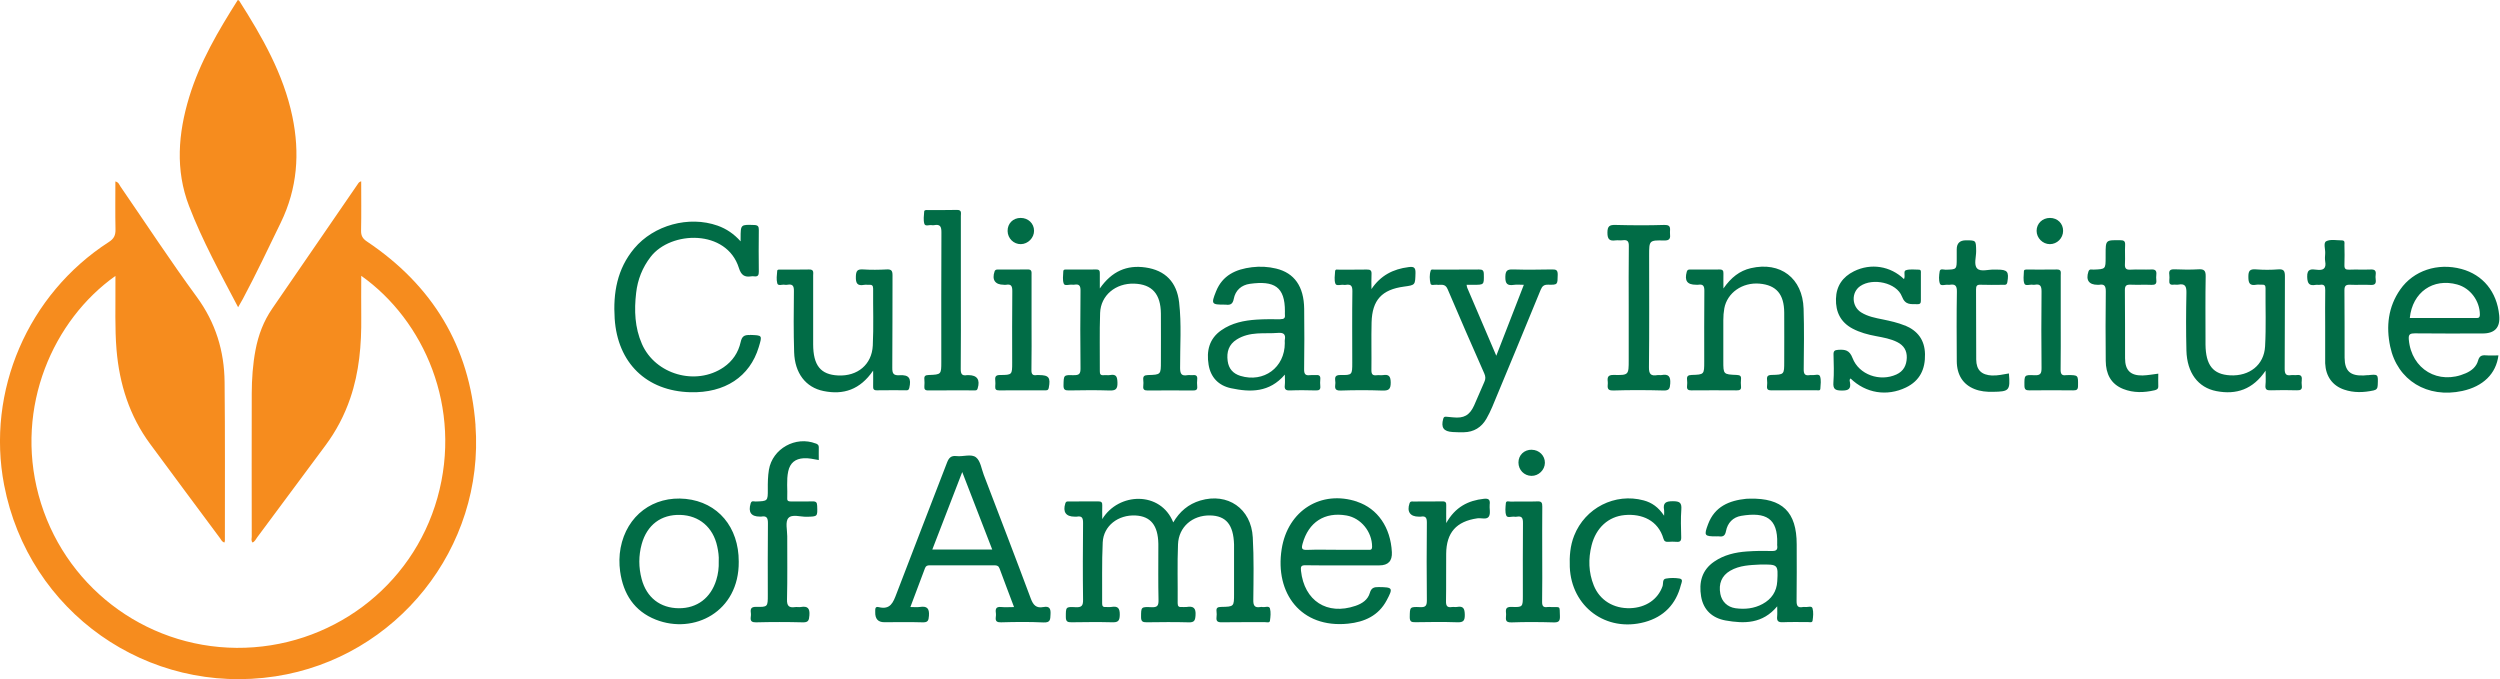
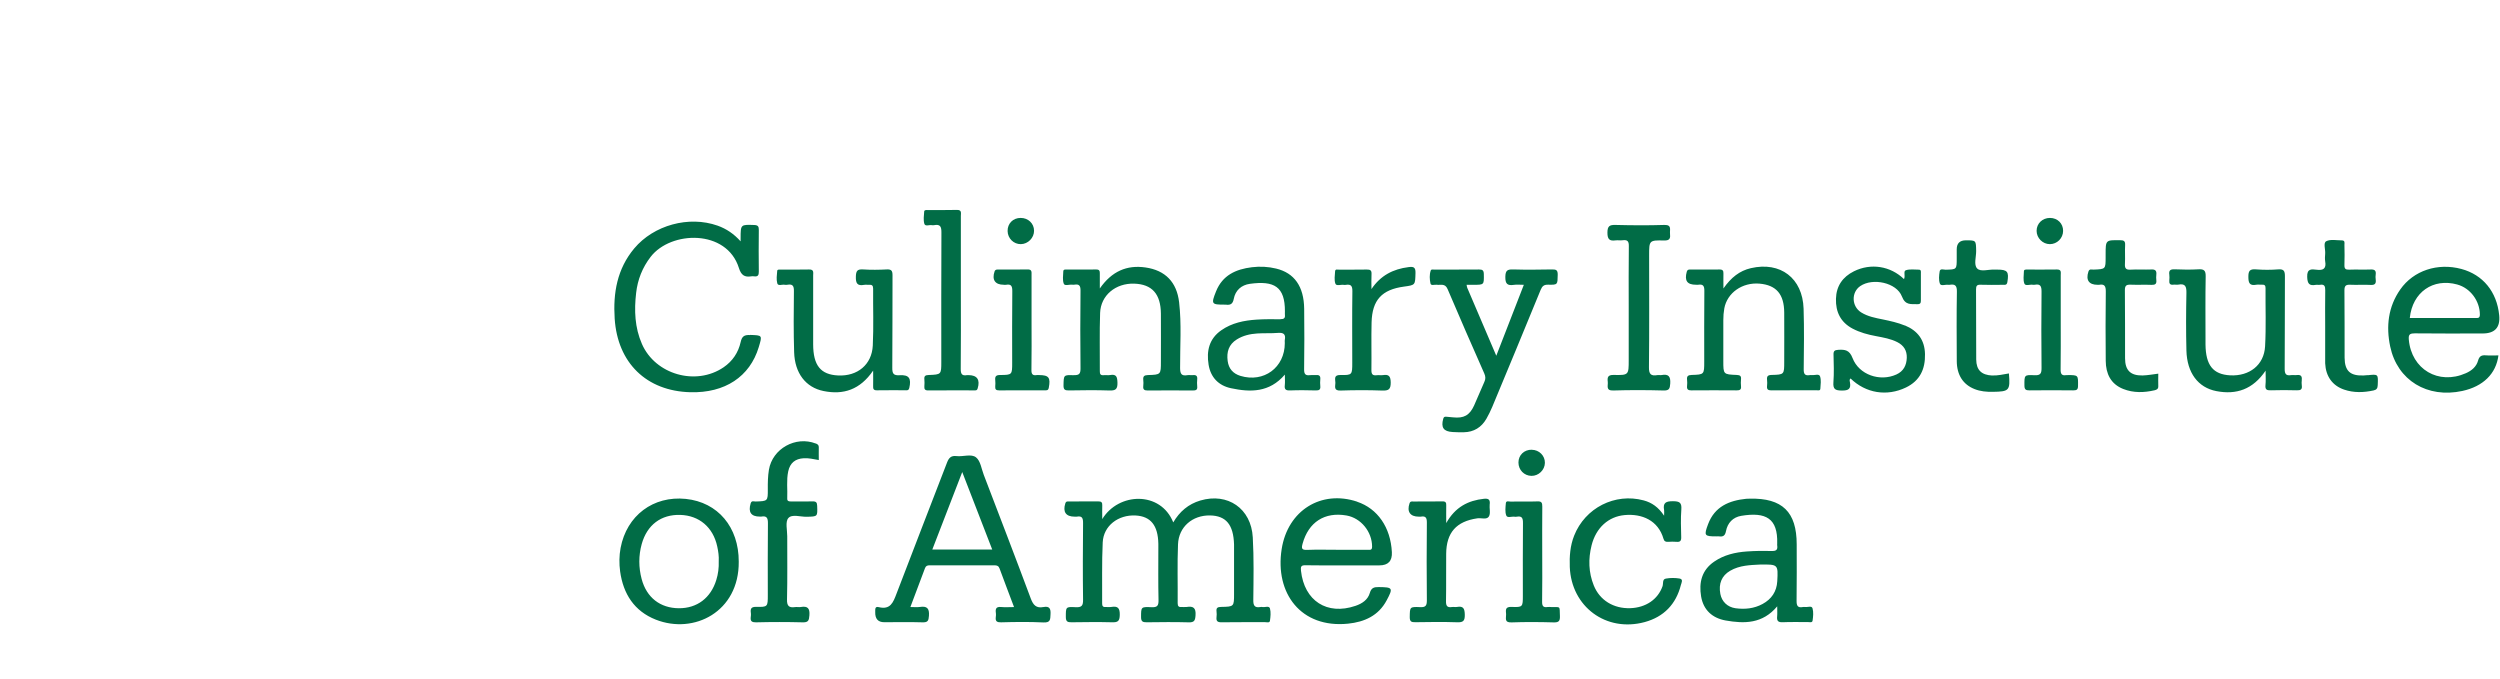
<svg xmlns="http://www.w3.org/2000/svg" id="b" viewBox="0 0 431 117.09">
  <defs>
    <style>.d{fill:#f68c1e;}.d,.e{stroke-width:0px;}.e{fill:#016c46;}</style>
  </defs>
  <g id="c">
-     <path class="d" d="M81.98,73.3c-1.01-13.59-7.43-24.1-18.71-31.66-.77-.51-1.04-1.02-1.02-1.92.06-2.81.02-5.62.02-8.47-.45.13-.53.41-.69.63-4.88,7.1-9.76,14.21-14.64,21.31-1.5,2.17-2.4,4.57-2.89,7.15-.47,2.48-.64,4.99-.65,7.5-.02,8.22-.01,16.45,0,24.67,0,.33-.15.7.14,1.02.41-.18.56-.57.79-.88,3.93-5.29,7.84-10.58,11.78-15.86,1.85-2.49,3.27-5.19,4.27-8.12,1.56-4.55,1.95-9.26,1.9-14.03-.03-2.33,0-4.66,0-7.09,10.82,7.67,17.5,22.72,13.13,38.28-4.33,15.42-18.51,25.97-34.63,25.86-16.02-.12-29.96-10.87-34.13-26.35-4.1-15.23,2.53-30.18,13.25-37.77,0,.61,0,1.05,0,1.48.03,3.75-.12,7.5.19,11.25.5,5.92,2.23,11.41,5.79,16.23,4,5.43,8.03,10.84,12.05,16.25.2.27.33.64.76.75.03-.12.08-.22.08-.32,0-9.1.04-18.2-.05-27.3-.05-5.39-1.54-10.28-4.81-14.74-4.55-6.21-8.77-12.66-13.14-19.01-.21-.31-.31-.74-.88-.88,0,2.78-.04,5.52.02,8.25.02,1.02-.25,1.62-1.16,2.2C4.79,50.74-2.39,67.46.71,83.6c4.21,21.91,24.72,36.38,46.78,33,20.9-3.2,36.06-22.17,34.48-43.3ZM41.05,52.97c.35-.61.6-1.02.82-1.44,2.31-4.33,4.4-8.76,6.54-13.16,2.86-5.88,3.31-11.99,1.99-18.3-1.54-7.35-5.21-13.73-9.18-19.97-.03-.05-.13-.05-.23-.09-3.35,5.29-6.53,10.68-8.37,16.72-1.9,6.25-2.42,12.57-.03,18.78,2.3,5.99,5.4,11.62,8.47,17.47Z" />
    <path class="e" d="M217.67,104.65c-.12-.02-.24-.02-.36,0-1,.17-1.26-.23-1.24-1.23.04-3.59.11-7.19-.09-10.77-.27-4.99-4.33-7.76-9.05-6.36-2.04.61-3.56,1.89-4.66,3.77-2.18-5.44-9.43-5.19-12.24-.57,0-1.02-.03-1.69,0-2.36.03-.52-.16-.7-.69-.69-1.68.02-3.36,0-5.03.01-.26,0-.52-.06-.65.34-.46,1.46.09,2.28,1.61,2.28.12,0,.24.02.36,0,.95-.18,1.1.28,1.09,1.13-.04,4.39-.06,8.78,0,13.17.02,1.05-.23,1.37-1.3,1.31-1.71-.1-1.67-.02-1.67,1.7,0,.79.31.91.99.9,2.32-.03,4.64-.06,6.95,0,1,.03,1.34-.16,1.36-1.27.02-1.2-.35-1.56-1.47-1.37-.31.05-.64-.01-.96.01-.49.04-.61-.19-.61-.63.03-3.51-.07-7.03.1-10.53.14-2.84,2.67-4.78,5.68-4.62,2.59.14,3.85,1.71,3.91,4.87,0,.2,0,.4,0,.6,0,3.03-.04,6.07.03,9.1.02.99-.21,1.29-1.23,1.24-1.82-.09-1.77-.02-1.78,1.71,0,.81.33.89,1,.89,2.4-.03,4.8-.06,7.19.01.97.03,1.14-.29,1.2-1.2.09-1.27-.36-1.64-1.53-1.45-.27.04-.56-.01-.84.01-.49.04-.71-.1-.71-.65.03-3.39-.08-6.79.06-10.17.12-3,2.49-5.02,5.52-4.97,2.76.05,4.04,1.59,4.14,5.01.01.32,0,.64,0,.96,0,2.51,0,5.03,0,7.54,0,2.2,0,2.22-2.21,2.26-.61.01-.89.14-.81.79.04.31.04.64,0,.96-.07.64.11.91.83.9,2.52-.04,5.03-.01,7.55-.02.3,0,.78.16.83-.24.1-.7.18-1.47,0-2.13-.15-.5-.85-.16-1.3-.24ZM179.9,104.65c-1.24.25-1.77-.32-2.2-1.48-2.65-7.12-5.39-14.21-8.1-21.31-.4-1.04-.56-2.39-1.32-3-.82-.67-2.24-.09-3.38-.23-.93-.11-1.31.29-1.63,1.11-2.89,7.54-5.84,15.06-8.71,22.61-.57,1.49-1.04,2.82-3.07,2.32-.71-.18-.58.44-.6.85q-.05,1.75,1.55,1.75c2.2,0,4.4-.05,6.59.02.94.03,1.06-.29,1.12-1.14.09-1.27-.34-1.7-1.56-1.51-.49.07-1.01.01-1.64.01.88-2.32,1.71-4.51,2.52-6.7.15-.41.42-.49.82-.49,3.71.01,7.43.01,11.14,0,.46,0,.73.1.9.57.79,2.16,1.62,4.31,2.49,6.63-.87,0-1.55.06-2.22-.01-1.05-.12-.98.54-.9,1.18.07.6-.45,1.5.88,1.46,2.43-.07,4.88-.1,7.31.02,1.25.06,1.17-.55,1.22-1.42.06-.97-.2-1.44-1.23-1.23ZM160.73,94.74c1.71-4.42,3.36-8.71,5.16-13.36,1.79,4.62,3.46,8.93,5.17,13.36h-10.33ZM129.28,57.76c-.97-.04-1.37.22-1.59,1.21-.4,1.8-1.39,3.29-2.94,4.35-4.77,3.25-11.77,1.26-14.08-4.02-1.24-2.83-1.35-5.8-1-8.8.26-2.3,1.08-4.38,2.51-6.23,3.49-4.51,13.09-4.78,15.2,1.91.39,1.25.97,1.65,2.15,1.46.16-.03.32-.02.48,0,.64.09.82-.19.81-.81-.03-2.39-.03-4.79,0-7.18,0-.58-.11-.83-.78-.86-2.35-.08-2.35-.11-2.36,2.25,0,.19,0,.38,0,.57-1.14-1.28-2.43-2.16-3.97-2.71-4.96-1.75-11-.09-14.37,3.93-2.95,3.53-3.66,7.68-3.37,12.11.5,7.63,5.48,12.48,13.04,12.68,5.96.16,10.26-2.67,11.8-7.78.63-2.08.62-2.02-1.5-2.1ZM185.12,64.69c-1.78-.08-1.73-.02-1.77,1.73-.02.79.27.9.96.89,2.32-.04,4.64-.07,6.95.01,1.07.04,1.42-.23,1.39-1.35-.03-.98-.17-1.52-1.29-1.31-.35.06-.72-.02-1.08.02-.53.05-.68-.17-.67-.68.02-3.35-.07-6.71.05-10.05.11-3.04,2.68-5.15,5.87-5.05,3.08.1,4.58,1.77,4.61,5.18.02,2.75,0,5.51,0,8.26,0,2.23,0,2.26-2.24,2.32-.64.02-.86.21-.8.83.04.35.04.72,0,1.08-.06.58.17.75.74.75,2.6-.02,5.19-.02,7.79,0,.53,0,.84-.08.77-.71-.04-.39-.04-.8,0-1.2.06-.58-.16-.8-.74-.74-.32.03-.65-.04-.96.01-.99.17-1.24-.21-1.25-1.21-.02-3.79.27-7.58-.17-11.36-.4-3.46-2.37-5.51-5.8-6-3.21-.46-5.8.65-7.87,3.62,0-1.05-.01-1.79,0-2.53.01-.45-.04-.75-.63-.74-1.68.03-3.35,0-5.03.01-.27,0-.63-.07-.64.33-.02.71-.16,1.5.09,2.12.16.42.95.1,1.46.16.12.01.24.02.36,0,.82-.14,1.07.16,1.06,1.02-.05,4.47-.05,8.94,0,13.4.01.94-.23,1.21-1.17,1.17ZM312.37,64.67c-.12-.02-.24-.02-.36,0-.84.14-1.07-.19-1.05-1.04.04-3.47.09-6.95-.02-10.41-.17-5.27-3.99-8.17-9.09-6.99-1.94.45-3.41,1.61-4.73,3.5,0-1.12-.02-1.84,0-2.56.02-.49-.12-.72-.67-.71-1.68.03-3.36,0-5.03.01-.27,0-.51-.02-.62.37-.42,1.56.05,2.25,1.61,2.25.12,0,.24.02.36,0,.84-.14,1.07.21,1.06,1.04-.04,4.07-.02,8.14-.02,12.21,0,2.21,0,2.24-2.16,2.3-.64.02-.87.21-.8.83.04.35.04.72,0,1.08-.06.57.17.76.74.75,2.6-.02,5.19-.02,7.79,0,.53,0,.84-.09.77-.71-.04-.39-.04-.8,0-1.2.06-.58-.17-.72-.74-.75-2.31-.09-2.31-.11-2.31-2.39s-.01-4.71,0-7.06c0-.68.05-1.36.17-2.02.5-2.7,3.11-4.52,6.07-4.27,2.89.25,4.24,1.81,4.26,4.99.02,2.83,0,5.67,0,8.5,0,2.17,0,2.2-2.18,2.25-.65.02-.84.23-.78.83.04.36.04.72,0,1.08-.06.57.15.75.73.75,2.6-.03,5.19,0,7.79-.02.25,0,.65.14.67-.28.04-.71.17-1.49-.06-2.13-.17-.48-.93-.14-1.43-.21ZM233.98,86.49c-6.19-2.07-11.97,1.49-13.02,8.17-1.2,7.64,3.34,13.68,11.44,12.86,2.84-.29,5.25-1.37,6.66-4.02,1.15-2.15,1.05-2.26-1.35-2.29-.8-.01-1.29.1-1.55,1.01-.34,1.18-1.32,1.84-2.48,2.23-4.91,1.67-8.82-.87-9.39-6.05-.08-.75.04-.97.82-.95,2.28.05,4.55.02,6.83.02h5.87q2.27,0,2.15-2.28c-.22-4.26-2.45-7.51-5.99-8.69ZM235.76,94.78c-1.79.01-3.59,0-5.38,0-1.67,0-3.35-.05-5.02.02-.95.04-1.02-.25-.79-1.08,1.02-3.7,3.79-5.51,7.57-4.85,2.49.44,4.41,2.8,4.41,5.38,0,.7-.45.52-.8.53ZM416.27,57.47c3.91.05,7.83.02,11.74.02q3.17,0,2.85-3.15c-.4-4.04-2.8-6.97-6.51-7.97-4.1-1.1-8.26.27-10.54,3.53-2.1,3-2.47,6.37-1.74,9.84,1.23,5.84,6.41,8.97,12.44,7.66,3.58-.78,5.82-2.96,6.22-6.13-.72,0-1.44.05-2.15-.01-.74-.06-1.14.12-1.36.91-.29,1.05-1.1,1.73-2.1,2.17-4.72,2.09-9.39-.67-9.84-5.79-.07-.83.12-1.08.99-1.07ZM423.63,49.05c2.26.62,3.88,2.82,3.9,5.17,0,.63-.3.61-.73.6-3.75,0-7.51,0-11.35,0,.45-4.45,4.02-6.92,8.19-5.77ZM311.19,104.65c-.12-.02-.24-.02-.36,0-.93.18-1.11-.24-1.1-1.11.05-3.23.02-6.46.02-9.69,0-5.6-2.48-8.01-8.1-7.88-.2,0-.4,0-.6.02-2.95.3-5.43,1.34-6.57,4.36-.75,2-.65,2.12,1.41,2.12.16,0,.32-.02.48,0,.71.1,1.04-.13,1.19-.91.27-1.41,1.2-2.39,2.62-2.63,4.27-.71,6.33.44,6.21,4.75,0,.12-.02.24,0,.36.11.72-.15.97-.91.95-1.43-.04-2.88-.02-4.31.08-2.01.14-3.95.59-5.64,1.75-2.15,1.47-2.66,3.6-2.26,6,.4,2.37,1.96,3.74,4.23,4.15,3.22.57,6.37.59,8.89-2.44,0,.73.04,1.23-.01,1.73-.08.76.15,1.05.97,1.01,1.43-.07,2.87-.01,4.31-.03.3,0,.77.16.83-.24.1-.7.18-1.47-.01-2.13-.15-.5-.85-.15-1.3-.23ZM306.4,100.21c-.1,1.78-.99,3.08-2.54,3.92-1.46.79-3.04.95-4.66.73-1.4-.2-2.36-1.15-2.61-2.46-.34-1.77.23-3.15,1.69-4,1.65-.96,3.51-.98,5.13-1.07,3.14-.04,3.15-.04,2.99,2.88ZM220.73,55.04c-1.36-.01-2.72-.03-4.07.06-2.17.14-4.28.56-6.11,1.84-2.1,1.46-2.57,3.57-2.19,5.92.35,2.2,1.73,3.62,3.87,4.07,3.34.71,6.61.77,9.28-2.35,0,.78.05,1.31-.01,1.82-.1.76.2.94.93.91,1.48-.06,2.96-.04,4.43,0,.56.01.82-.14.76-.73-.04-.4-.04-.8,0-1.2.06-.61-.23-.77-.77-.72-.32.03-.64-.03-.96.01-.83.12-1.08-.17-1.06-1.03.05-3.47.05-6.94.01-10.42-.05-3.84-1.69-6.16-4.84-6.92-1.37-.33-2.76-.4-4.17-.23-2.78.34-5.08,1.39-6.19,4.18-.87,2.18-.79,2.28,1.55,2.27.04,0,.08,0,.12,0,.78.11,1.22-.08,1.39-.99.28-1.48,1.32-2.4,2.79-2.6,4.18-.57,6.05.48,6.03,4.76,0,.2-.02.4,0,.6.07.6-.22.74-.77.73ZM221.5,58.55c-.03.19,0,.4,0,.6,0,4.21-3.62,6.88-7.66,5.65-1.26-.39-2.01-1.23-2.19-2.56-.21-1.56.18-2.85,1.57-3.72,1.07-.67,2.28-.95,3.52-1.03,1.19-.08,2.4,0,3.59-.1.92-.07,1.35.2,1.18,1.17ZM156.17,67.29c.28,0,.5,0,.59-.4.38-1.65-.03-2.3-1.65-2.2-1.09.07-1.29-.29-1.28-1.31.05-5.31.01-10.61.04-15.92,0-.77-.18-1.05-.99-1.01-1.35.07-2.72.09-4.07,0-1.02-.07-1.23.26-1.26,1.25-.03,1.14.25,1.63,1.43,1.41.27-.05.56.01.84-.01.49-.04.71.11.71.66-.03,3.27.1,6.55-.06,9.81-.16,3.29-2.64,5.32-5.97,5.16-3.02-.14-4.3-1.72-4.31-5.38,0-.24,0-.48,0-.72,0-3.71,0-7.42,0-11.13,0-.48.18-1.07-.7-1.04-1.64.04-3.28.01-4.91.02-.23,0-.57-.06-.59.23-.06.71-.17,1.47.01,2.13.14.52.83.17,1.27.25.15.03.32.03.48,0,.9-.16,1.14.2,1.12,1.1-.04,3.51-.07,7.02.04,10.53.11,3.6,1.98,6.06,5.05,6.69,3.44.71,6.32-.22,8.57-3.52,0,1.11.02,1.9,0,2.68-.02.47.07.73.64.72,1.68-.03,3.36-.01,5.03-.01ZM396.82,65.52c.09-.68-.17-.95-.86-.86-.31.04-.65-.03-.96.01-.88.14-1.13-.18-1.12-1.09.05-5.31,0-10.62.04-15.93,0-.89-.15-1.29-1.15-1.21-1.27.1-2.56.1-3.83,0-1.07-.09-1.33.25-1.32,1.3,0,1.05.22,1.56,1.36,1.35.31-.06.64.01.96-.01.44-.03.65.1.64.59-.03,3.35.11,6.71-.08,10.06-.18,3.2-2.7,5.15-6.01,4.98-2.96-.16-4.22-1.74-4.26-5.32,0-.28,0-.56,0-.84,0-3.63-.04-7.27.03-10.9.02-1.03-.3-1.28-1.27-1.22-1.35.08-2.72.06-4.07,0-.74-.03-1.04.18-.93.93.04.31.03.64,0,.96-.05.54.1.84.71.76.28-.04.57.04.84-.01,1.21-.23,1.42.32,1.4,1.43-.07,3.31-.08,6.63,0,9.94.1,3.81,1.99,6.38,5.17,6.99,3.43.66,6.3-.29,8.48-3.53,0,1.06.06,1.78-.02,2.49-.08.79.24.93.95.9,1.48-.05,2.96-.04,4.43,0,.64.02.99-.11.88-.83-.04-.31-.04-.64,0-.96ZM266.89,49.08c1.68.04,1.63,0,1.66-1.72.01-.78-.25-.92-.96-.91-2.24.04-4.48.07-6.71,0-1.01-.03-1.34.18-1.36,1.28-.02,1.19.34,1.55,1.47,1.38.5-.08,1.03-.01,1.72-.01-1.58,4.07-3.12,8.03-4.75,12.23-1.76-4.12-3.39-7.92-5.01-11.72-.05-.11-.05-.23-.11-.51.44,0,.8,0,1.16,0,1.88,0,1.84,0,1.81-1.84-.01-.64-.22-.81-.83-.8-2.56.03-5.11,0-7.67.02-.23,0-.57-.1-.65.15-.25.73-.2,1.51-.05,2.23.09.45.7.18,1.07.23.68.1,1.44-.3,1.88.74,2.06,4.87,4.2,9.72,6.33,14.56.23.52.25.95,0,1.47-.61,1.34-1.15,2.71-1.76,4.05-.78,1.7-1.77,2.24-3.63,2.04-.4-.04-.8-.07-1.19-.11-.26-.02-.41.04-.5.35-.42,1.52.05,2.2,1.63,2.29.64.04,1.28.05,1.91.04,1.74-.03,3.05-.84,3.91-2.34.37-.65.71-1.34,1-2.03,2.8-6.72,5.59-13.45,8.35-20.19.27-.65.58-.9,1.29-.88ZM118.23,86.01c-5.6-.57-10.18,2.86-11.24,8.45-.25,1.34-.26,2.71-.08,4.06.54,3.87,2.43,6.84,6.16,8.31,6.55,2.58,14.36-1.34,14.29-9.99.02-5.97-3.6-10.26-9.13-10.83ZM123.91,96.75c.04,1.14-.1,2.2-.42,3.24-.95,3.1-3.32,4.89-6.45,4.87-3.22-.02-5.57-1.84-6.42-5.04-.53-2-.54-4.02.01-6.02.92-3.31,3.34-5.13,6.66-5.03,3.25.1,5.65,2.13,6.36,5.43.19.86.31,1.73.26,2.55ZM328.4,56.12c-1.22-.5-2.51-.78-3.8-1.05-1.29-.26-2.59-.5-3.73-1.21-1.66-1.03-1.74-3.46-.16-4.54,2.15-1.47,6.27-.6,7.18,1.79.6,1.57,1.59,1.29,2.68,1.33.51.02.59-.23.59-.65-.01-1.56,0-3.11,0-4.67,0-.26.08-.62-.34-.63-.76,0-1.56-.13-2.25.1-.48.16-.04.95-.32,1.53-2.33-2.26-5.71-2.8-8.63-1.35-1.95.97-3.04,2.54-3.1,4.74-.06,2.26.79,4.03,2.84,5.13,1.28.68,2.67,1.05,4.08,1.31,1.25.24,2.52.45,3.67,1.04,1.1.56,1.66,1.45,1.62,2.7-.05,1.3-.56,2.31-1.79,2.87-2.83,1.29-6.45.06-7.56-2.83-.53-1.39-1.29-1.49-2.47-1.42-.62.04-.83.2-.81.82.04,1.59.1,3.2-.02,4.78-.09,1.21.34,1.41,1.45,1.42,1.15.01,1.61-.27,1.4-1.43-.03-.19-.14-.47.11-.65,2.62,2.54,6.25,3.14,9.55,1.55,2.4-1.16,3.34-3.16,3.28-5.75-.05-2.44-1.26-4.04-3.47-4.95ZM289.57,99.74c-.78-.13-1.61-.13-2.38.01-.64.11-.41.87-.57,1.32-.8,2.26-2.87,3.69-5.57,3.78-2.87.09-5.25-1.36-6.28-3.91-.91-2.25-.97-4.59-.38-6.93.77-3.04,2.91-4.95,5.68-5.21,2.99-.28,5.8.9,6.72,4.1.12.43.39.54.8.51.48-.03.96-.04,1.44,0,.62.06.83-.16.81-.8-.04-1.59-.1-3.2.02-4.78.09-1.2-.32-1.41-1.44-1.42-1.21-.01-1.77.26-1.53,1.54.04.19,0,.39,0,.96-.99-1.49-2.12-2.26-3.51-2.64-4.96-1.34-10.11,1.29-12,6.08-.69,1.75-.82,3.56-.75,5.4.27,6.85,6.26,11.29,12.9,9.5,3.31-.9,5.42-3.08,6.26-6.42.09-.34.45-.98-.23-1.09ZM140.63,76.46c-3.47-1.34-7.46.89-8.07,4.53-.18,1.1-.2,2.22-.19,3.34.01,2.07,0,2.06-2.09,2.13-.3.01-.71-.22-.87.33-.45,1.51.07,2.27,1.59,2.27.08,0,.16.01.24,0,.98-.18,1.16.28,1.15,1.18-.05,4.11-.02,8.22-.02,12.33,0,2.03,0,2.1-2.03,2.05-1.07-.02-.94.59-.88,1.21.06.59-.45,1.49.88,1.46,2.67-.07,5.35-.07,8.03,0,1,.03,1.1-.34,1.17-1.2.1-1.24-.32-1.65-1.5-1.44-.31.05-.64-.03-.96.01-1.04.15-1.43-.17-1.4-1.32.09-3.63.03-7.26.04-10.89,0-1.07-.36-2.48.18-3.12.63-.75,2.09-.21,3.19-.24,1.88-.05,1.86-.01,1.79-1.89-.02-.56-.17-.77-.75-.76-1.24.04-2.48,0-3.71.01-.38,0-.73,0-.7-.54.07-1.55-.16-3.11.17-4.65.31-1.45,1.21-2.18,2.68-2.26.85-.05,1.66.15,2.59.31,0-.76-.02-1.47,0-2.18.02-.4-.2-.55-.52-.68ZM278.54,41.44c.39-.05.8.04,1.2-.02.82-.11,1.09.16,1.07,1.03-.05,3.51-.02,7.02-.02,10.53v9.1c0,2.56,0,2.62-2.59,2.56-1.04-.02-1.11.44-1.02,1.2.08.65-.4,1.53.97,1.48,2.87-.09,5.75-.08,8.63,0,.99.03,1.11-.32,1.17-1.2.08-1.23-.3-1.68-1.5-1.46-.23.04-.48-.03-.72.01-1.11.19-1.47-.16-1.45-1.37.07-6.42.03-12.85.03-19.27,0-2.57,0-2.63,2.58-2.57,1.04.03,1.1-.44,1.02-1.2-.07-.67.36-1.52-.99-1.48-2.79.09-5.59.07-8.39,0-1.05-.03-1.41.2-1.41,1.34,0,1.15.37,1.46,1.41,1.32ZM160.66,38.82c.12.02.24.02.36,0,1.11-.22,1.29.29,1.28,1.3-.04,7.42-.02,14.84-.02,22.26,0,2.17,0,2.19-2.17,2.27-.56.02-.81.15-.75.74.04.4.03.8,0,1.2-.03.47.07.72.64.72,2.64-.03,5.27,0,7.91-.01.26,0,.52.07.64-.34.45-1.49-.08-2.28-1.58-2.29-.08,0-.16-.01-.24,0-.91.17-1.11-.22-1.1-1.1.05-4.35.02-8.7.02-13.05s0-8.86,0-13.29c0-.48.2-1.07-.69-1.04-1.68.05-3.35.01-5.03.02-.23,0-.57-.04-.6.25-.05.71-.17,1.47.03,2.13.15.49.86.14,1.31.23ZM408.21,64.67c-.24.03-.48.05-.72.06-2.31.09-3.26-.77-3.28-3.06-.02-3.87.02-7.74-.03-11.61,0-.82.26-1,1.02-.97,1.16.06,2.32-.04,3.47.03.77.05,1-.23.9-.95-.04-.27-.04-.56,0-.84.09-.68-.18-.9-.86-.87-1.24.05-2.48-.02-3.72.03-.63.02-.83-.17-.81-.8.05-1.16.02-2.31,0-3.47,0-.33.14-.78-.45-.78-.91,0-1.96-.23-2.69.15-.54.28-.12,1.39-.18,2.14-.03.44-.07.89,0,1.31.22,1.24-.29,1.62-1.48,1.46-.87-.11-1.67-.21-1.62,1.23.04,1.18.35,1.58,1.48,1.38.23-.04.48.03.72-.01.78-.13.92.25.91.95-.04,2.07-.01,4.15-.01,6.23,0,2.04,0,4.07,0,6.11,0,.08,0,.16,0,.24.1,2.24,1.24,3.85,3.27,4.54,1.67.57,3.37.51,5.08.14.52-.11.69-.38.71-.91.08-1.91.11-1.91-1.74-1.71ZM343.45,64.74c-1.83-.09-2.73-.93-2.75-2.76-.03-4.03,0-8.06-.03-12.08,0-.62.15-.84.8-.81,1.28.05,2.55.02,3.83.01.33,0,.67.1.77-.46.3-1.8.04-2.16-1.74-2.16-.16,0-.32,0-.48,0-1.02-.06-2.37.44-2.99-.2-.61-.64-.16-1.97-.17-3-.03-1.85,0-1.85-1.77-1.85q-1.58,0-1.58,1.56v1.56c0,1.92,0,1.9-1.92,1.95-.35,0-.93-.26-1.02.28-.11.7-.19,1.49.04,2.12.17.48.94.12,1.43.2.08.01.16.01.24,0,.96-.17,1.28.15,1.26,1.19-.07,3.99-.04,7.98-.02,11.96.01,2.39,1.09,4.04,3.05,4.82,1.02.41,2.08.5,3.17.48,2.84-.04,3.01-.22,2.77-3.17-1,.16-1.93.4-2.9.35ZM372.08,64.42c-.97.12-1.84.29-2.71.31-2.07.04-3.01-.89-3.01-2.97-.02-3.91.02-7.82-.03-11.72-.01-.83.28-.99,1.02-.96,1.2.05,2.4-.02,3.59.03.62.02.88-.17.81-.8-.04-.31-.03-.64,0-.96.07-.66-.15-.93-.86-.89-1.2.05-2.4-.04-3.59.03-.83.05-1-.27-.96-1.01.06-1.07-.03-2.15.03-3.23.04-.71-.23-.84-.88-.84-2.48-.02-2.48-.05-2.48,2.46v.48c0,2.06,0,2.05-2.09,2.13-.32.01-.71-.18-.88.35-.47,1.45.08,2.27,1.59,2.27.08,0,.16.01.24,0,.95-.18,1.18.23,1.17,1.16-.05,3.99-.05,7.97-.01,11.96.02,2.2.85,3.98,3.02,4.84,1.77.7,3.59.64,5.41.22.38-.09.65-.24.63-.71-.03-.71,0-1.42,0-2.14ZM244.03,47.05c.03-1-.36-1.11-1.19-1-2.67.33-4.84,1.45-6.4,3.79,0-.86-.04-1.71.01-2.57.04-.64-.2-.82-.82-.8-1.6.04-3.19,0-4.79.02-.25,0-.64-.14-.67.28-.04.71-.18,1.49.05,2.13.17.47.94.13,1.43.21.12.02.24.02.36,0,.87-.14,1.15.15,1.14,1.08-.06,4.11-.02,8.21-.02,12.32,0,2.1,0,2.18-2.05,2.14-1.21-.02-.86.76-.86,1.35,0,.59-.34,1.37.87,1.33,2.39-.08,4.79-.09,7.19,0,1.11.04,1.49-.19,1.48-1.4-.02-1.1-.34-1.42-1.36-1.26-.35.05-.72-.03-1.08.02-.67.08-.89-.17-.89-.86.04-2.75-.04-5.5.03-8.25.1-3.86,1.78-5.66,5.59-6.17,1.98-.27,1.92-.27,1.98-2.34ZM256.83,86.93c.09-.81-.22-1.02-1-.94-2.72.3-4.94,1.41-6.5,4.19,0-1.28-.02-2.15,0-3.03.02-.48-.08-.72-.64-.71-1.68.03-3.35,0-5.03.02-.25,0-.52-.08-.66.32-.48,1.42.1,2.29,1.58,2.29.12,0,.24.02.36,0,.84-.15,1.06.19,1.05,1.03-.04,4.46-.05,8.93,0,13.39,0,.91-.19,1.23-1.16,1.18-1.81-.08-1.76-.02-1.79,1.7-.01.78.27.92.97.9,2.39-.04,4.79-.07,7.18.01,1.04.04,1.36-.21,1.34-1.29-.02-1.04-.22-1.56-1.36-1.35-.27.05-.56-.03-.84.01-.85.14-1.06-.21-1.04-1.04.05-2.71,0-5.42.03-8.13.03-3.67,1.75-5.59,5.37-6.12.69-.1,1.64.29,2-.33.32-.54.05-1.4.13-2.11ZM173.06,49.1c.12,0,.24.02.36,0,.93-.18,1.11.25,1.1,1.11-.05,4.1-.02,8.21-.02,12.32,0,2.07,0,2.11-2.07,2.12-.7,0-.92.23-.85.89.04.35.03.72,0,1.07-.04.5.13.7.66.69,2.63-.02,5.27,0,7.9-.01.31,0,.58.04.67-.44.33-1.75.02-2.18-1.69-2.19-.12,0-.24-.02-.36,0-.72.12-.96-.14-.94-.9.05-2.71.02-5.42.02-8.13,0-2.75,0-5.5,0-8.25,0-.48.09-.95-.69-.93-1.67.04-3.35.01-5.03.02-.27,0-.53-.04-.66.34-.48,1.42.09,2.28,1.59,2.28ZM356.47,64.67c-.08,0-.16-.01-.24,0-.8.14-.99-.22-.98-.98.04-2.67.02-5.34.02-8.01s0-5.5,0-8.25c0-.45.16-.98-.65-.97-1.71.04-3.43,0-5.15.01-.23,0-.54-.02-.55.3-.02.71-.16,1.49.08,2.12.18.47.94.12,1.44.2.12.02.24.02.36,0,.99-.19,1.16.29,1.16,1.18-.04,4.38-.05,8.77,0,13.15.01.96-.18,1.32-1.22,1.27-1.77-.09-1.74-.02-1.73,1.76,0,.69.22.86.88.85,2.51-.03,5.03-.03,7.54,0,.6,0,.82-.13.82-.78.02-1.85.06-1.85-1.78-1.86ZM267.4,104.65c-.2,0-.4-.03-.6,0-.73.12-.95-.17-.94-.91.05-2.71.02-5.43.02-8.14,0-2.75-.02-5.51.01-8.26,0-.63-.09-.93-.82-.9-1.56.06-3.12,0-4.67.03-.28,0-.74-.19-.79.27-.06.71-.17,1.49.07,2.13.17.47.94.14,1.43.21.12.02.24.02.36,0,.94-.18,1.1.27,1.09,1.12-.04,4.15-.02,8.3-.02,12.45,0,1.98,0,2.06-1.96,1.98-1.16-.05-.96.62-.93,1.27.03.63-.36,1.45.93,1.4,2.43-.09,4.87-.07,7.31,0,.89.02,1.07-.3,1.04-1.1-.07-1.87.15-1.49-1.52-1.54ZM176,42.09c1.23-.02,2.28-1.09,2.27-2.31,0-1.26-1.02-2.22-2.32-2.21-1.31,0-2.26.97-2.24,2.26.02,1.26,1.04,2.28,2.29,2.26ZM353.4,42.09c1.24,0,2.27-1.02,2.28-2.28.01-1.28-.96-2.24-2.27-2.24-1.3,0-2.3.97-2.3,2.23,0,1.23,1.05,2.29,2.28,2.29ZM264.07,77.53c-1.31-.01-2.29.93-2.29,2.21,0,1.27.98,2.28,2.24,2.3,1.23.02,2.3-1.01,2.32-2.24.02-1.24-.99-2.25-2.27-2.26Z" />
  </g>
</svg>